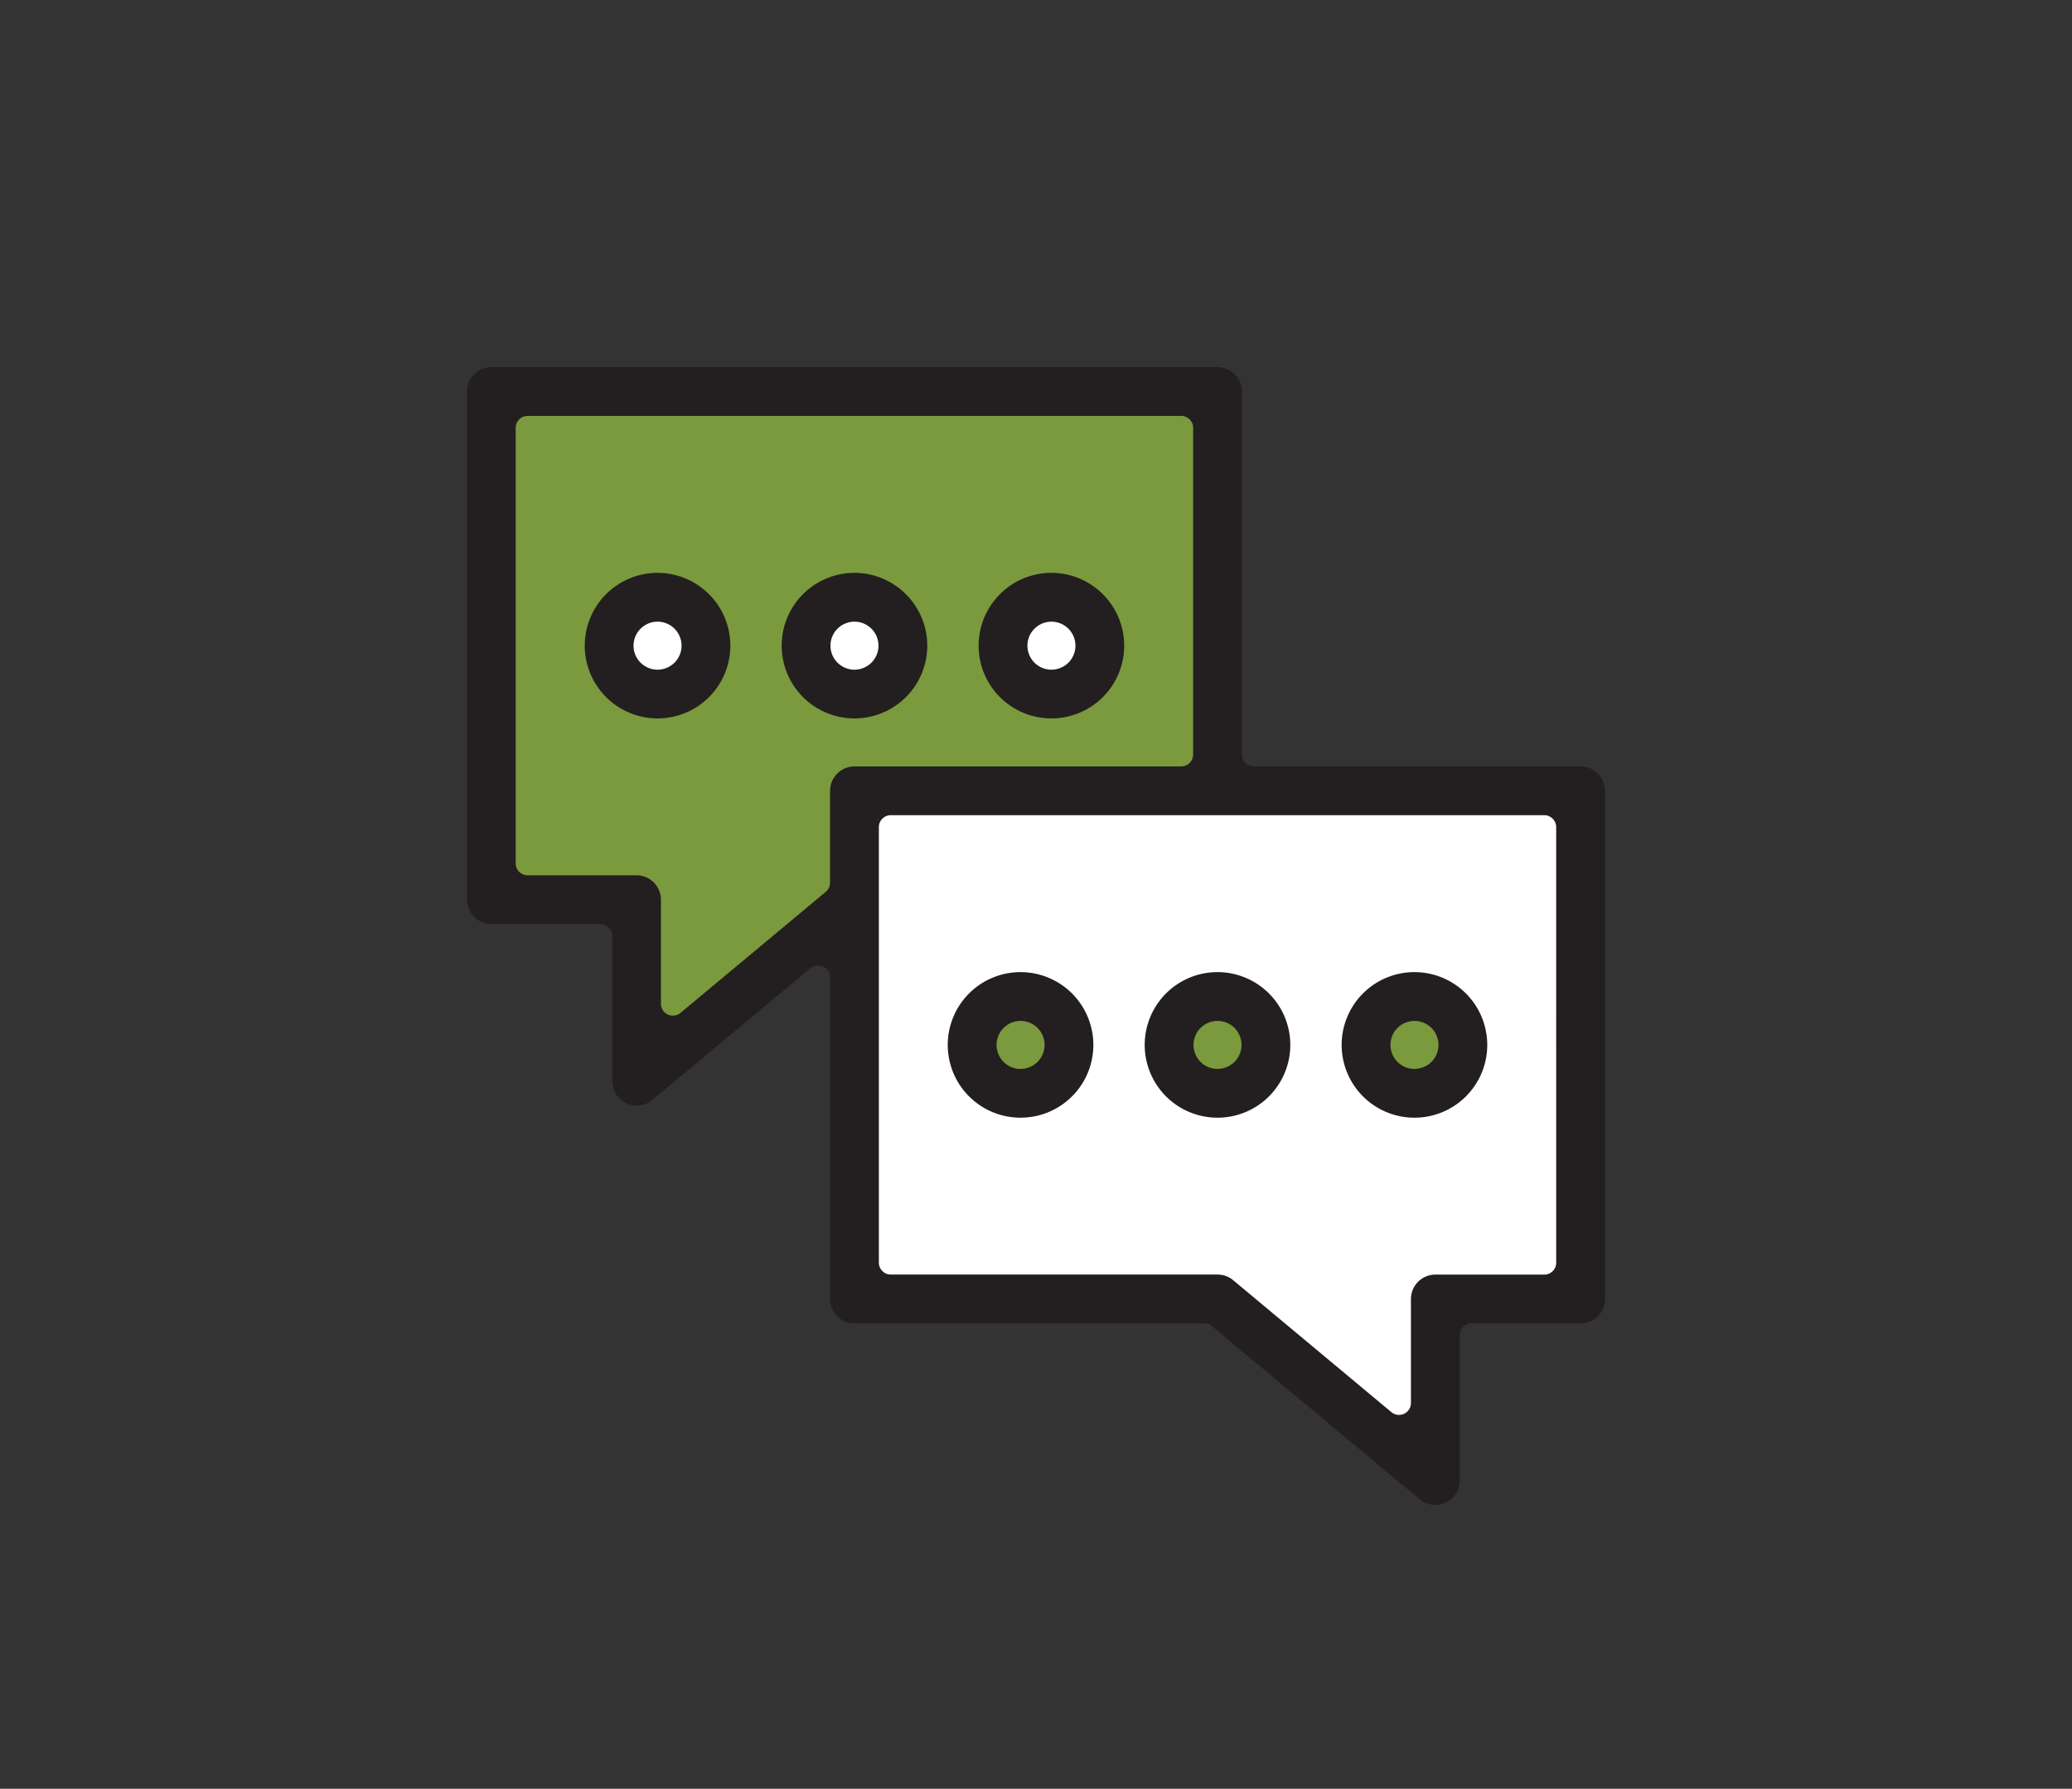
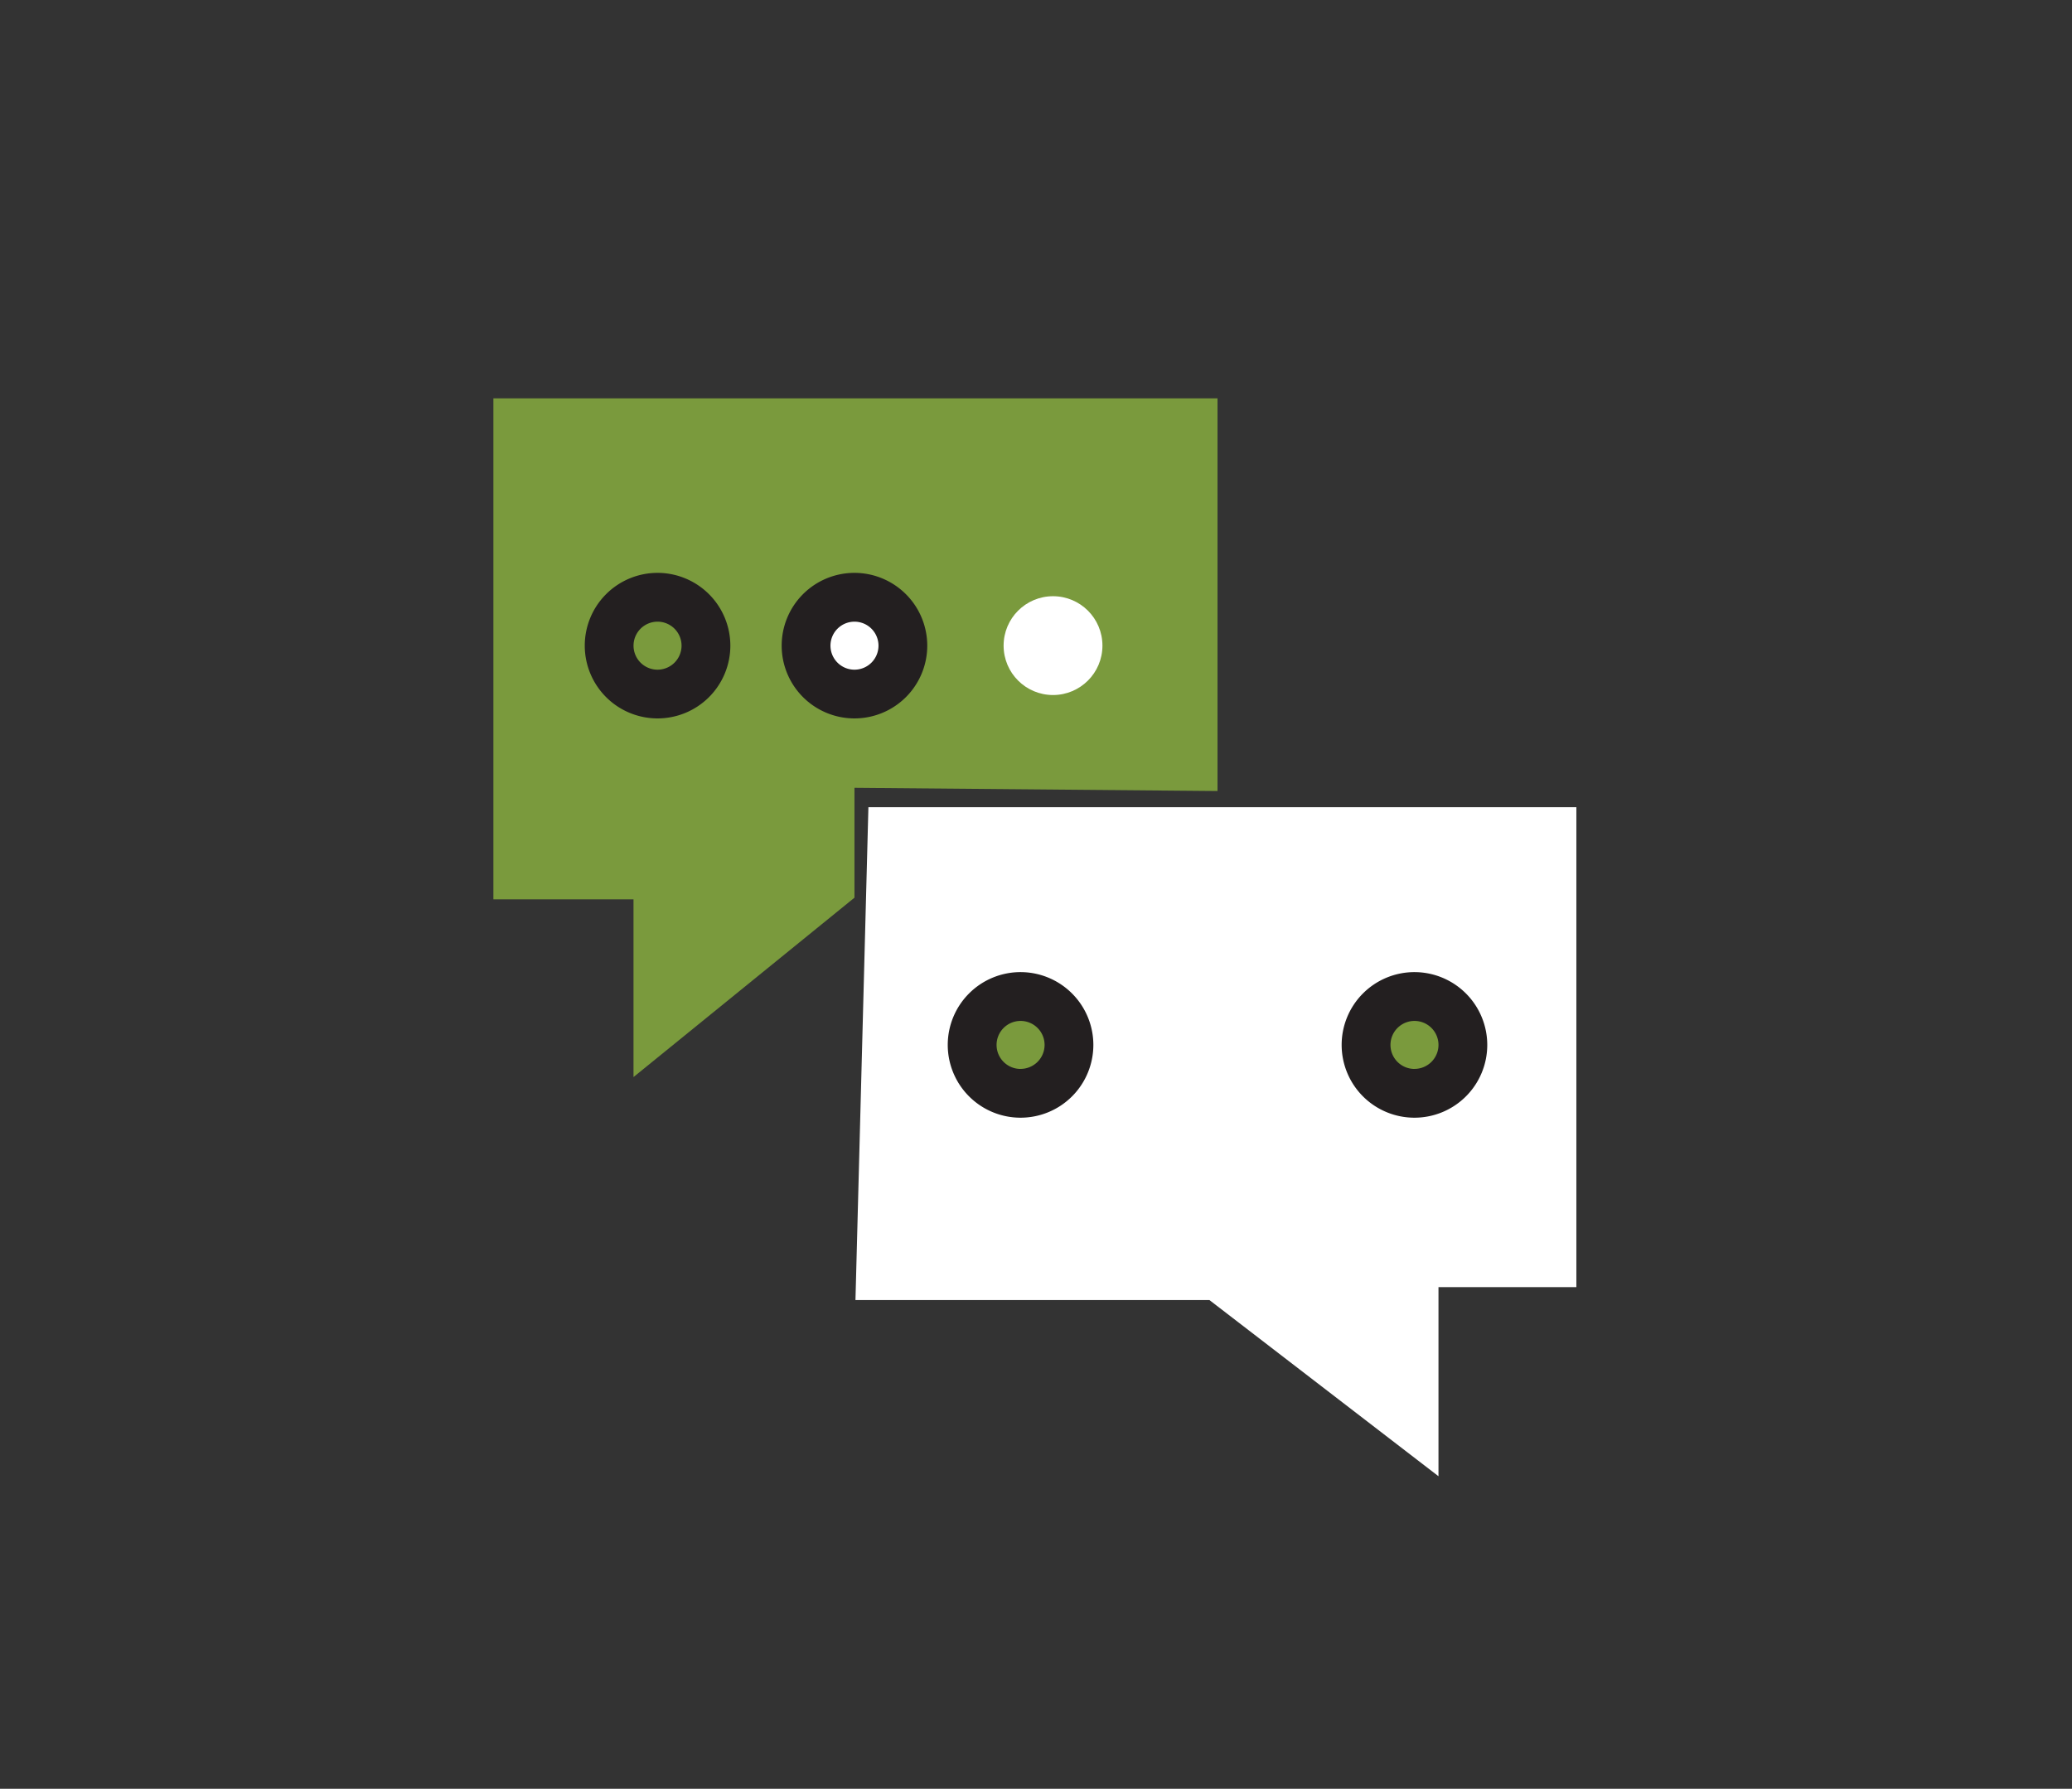
<svg xmlns="http://www.w3.org/2000/svg" id="Layer_1" data-name="Layer 1" viewBox="0 0 154.049 133.019">
  <rect x="0" y="0" width="154.049" height="133.019" fill="#333333" stroke="none" />
  <defs>
    <style>
      .cls-1 {
        fill: #7a9a3d;
      }

      .cls-2 {
        fill: #fff;
      }

      .cls-3 {
        fill: #231f20;
      }
    </style>
  </defs>
  <title>chat boxes</title>
  <polygon class="cls-1" points="90.52 58.824 90.52 29.622 36.683 29.622 36.683 66.876 47.1 66.876 47.1 80.095 63.528 66.755 63.528 58.584 90.52 58.824" />
  <circle class="cls-2" cx="78.29" cy="48.011" r="3.674" />
  <circle class="cls-2" cx="63.528" cy="48.011" r="3.674" />
-   <circle class="cls-2" cx="48.767" cy="48.011" r="3.674" />
  <polygon class="cls-2" points="64.564 60.026 117.2 60.026 117.2 95.717 106.948 95.717 106.948 109.778 89.92 96.679 63.602 96.679 64.564 60.026" />
  <circle class="cls-1" cx="105.163" cy="77.702" r="3.674" />
-   <circle class="cls-1" cx="90.401" cy="77.702" r="3.674" />
  <circle class="cls-1" cx="75.639" cy="77.702" r="3.674" />
  <g>
-     <path class="cls-3" d="M117.512,56.995H93.219a.886.886,0,0,1-.886-.886V29.116A1.815,1.815,0,0,0,90.52,27.3H36.537a1.815,1.815,0,0,0-1.813,1.813V66.905a1.816,1.816,0,0,0,1.813,1.813h8.1a.886.886,0,0,1,.886.886V80.4a1.819,1.819,0,0,0,1.047,1.642,1.787,1.787,0,0,0,.767.171A1.829,1.829,0,0,0,48.5,81.8l11.767-9.806a.885.885,0,0,1,.567-.206.9.9,0,0,1,.376.083.888.888,0,0,1,.51.8V96.6a1.816,1.816,0,0,0,1.814,1.814H89.542a.883.883,0,0,1,.567.206l15.443,12.87a1.815,1.815,0,0,0,2.977-1.393V99.3a.886.886,0,0,1,.886-.886h8.1a1.816,1.816,0,0,0,1.813-1.814V58.808A1.815,1.815,0,0,0,117.512,56.995Zm-55.8,1.813V65.64a.886.886,0,0,1-.319.681l-10.8,9a.886.886,0,0,1-.567.206.9.9,0,0,1-.376-.084.886.886,0,0,1-.51-.8V66.905a1.816,1.816,0,0,0-1.813-1.814h-8.1a.886.886,0,0,1-.886-.885V31.815a.886.886,0,0,1,.886-.885H87.821a.886.886,0,0,1,.886.885V56.108a.886.886,0,0,1-.886.886H63.529A1.816,1.816,0,0,0,61.715,58.808ZM115.7,93.9a.886.886,0,0,1-.886.885h-8.1A1.816,1.816,0,0,0,104.9,96.6v7.734a.887.887,0,0,1-.51.8.9.9,0,0,1-.376.084.886.886,0,0,1-.567-.206L91.684,95.2a1.825,1.825,0,0,0-1.163-.42H66.228a.886.886,0,0,1-.886-.885V61.507a.887.887,0,0,1,.886-.886h48.585a.887.887,0,0,1,.886.886Z" />
    <path class="cls-3" d="M48.886,42.6A5.412,5.412,0,1,0,54.3,48.01,5.418,5.418,0,0,0,48.886,42.6Zm0,7.2a1.785,1.785,0,1,1,1.786-1.786A1.787,1.787,0,0,1,48.886,49.8Z" />
    <path class="cls-3" d="M63.529,42.6A5.412,5.412,0,1,0,68.94,48.01,5.418,5.418,0,0,0,63.529,42.6Zm0,7.2a1.785,1.785,0,1,1,1.785-1.786A1.787,1.787,0,0,1,63.529,49.8Z" />
-     <path class="cls-3" d="M78.171,42.6a5.412,5.412,0,1,0,5.411,5.411A5.418,5.418,0,0,0,78.171,42.6Zm0,7.2a1.785,1.785,0,1,1,1.786-1.786A1.787,1.787,0,0,1,78.171,49.8Z" />
    <path class="cls-3" d="M75.878,72.29A5.413,5.413,0,1,0,81.289,77.7,5.418,5.418,0,0,0,75.878,72.29Zm0,7.2A1.785,1.785,0,1,1,77.663,77.7,1.787,1.787,0,0,1,75.878,79.487Z" />
-     <path class="cls-3" d="M90.52,72.29A5.413,5.413,0,1,0,95.932,77.7,5.418,5.418,0,0,0,90.52,72.29Zm0,7.2A1.785,1.785,0,1,1,92.306,77.7,1.787,1.787,0,0,1,90.52,79.487Z" />
    <path class="cls-3" d="M105.163,72.29a5.413,5.413,0,1,0,5.412,5.412A5.418,5.418,0,0,0,105.163,72.29Zm0,7.2a1.785,1.785,0,1,1,1.786-1.786A1.787,1.787,0,0,1,105.163,79.487Z" />
  </g>
</svg>